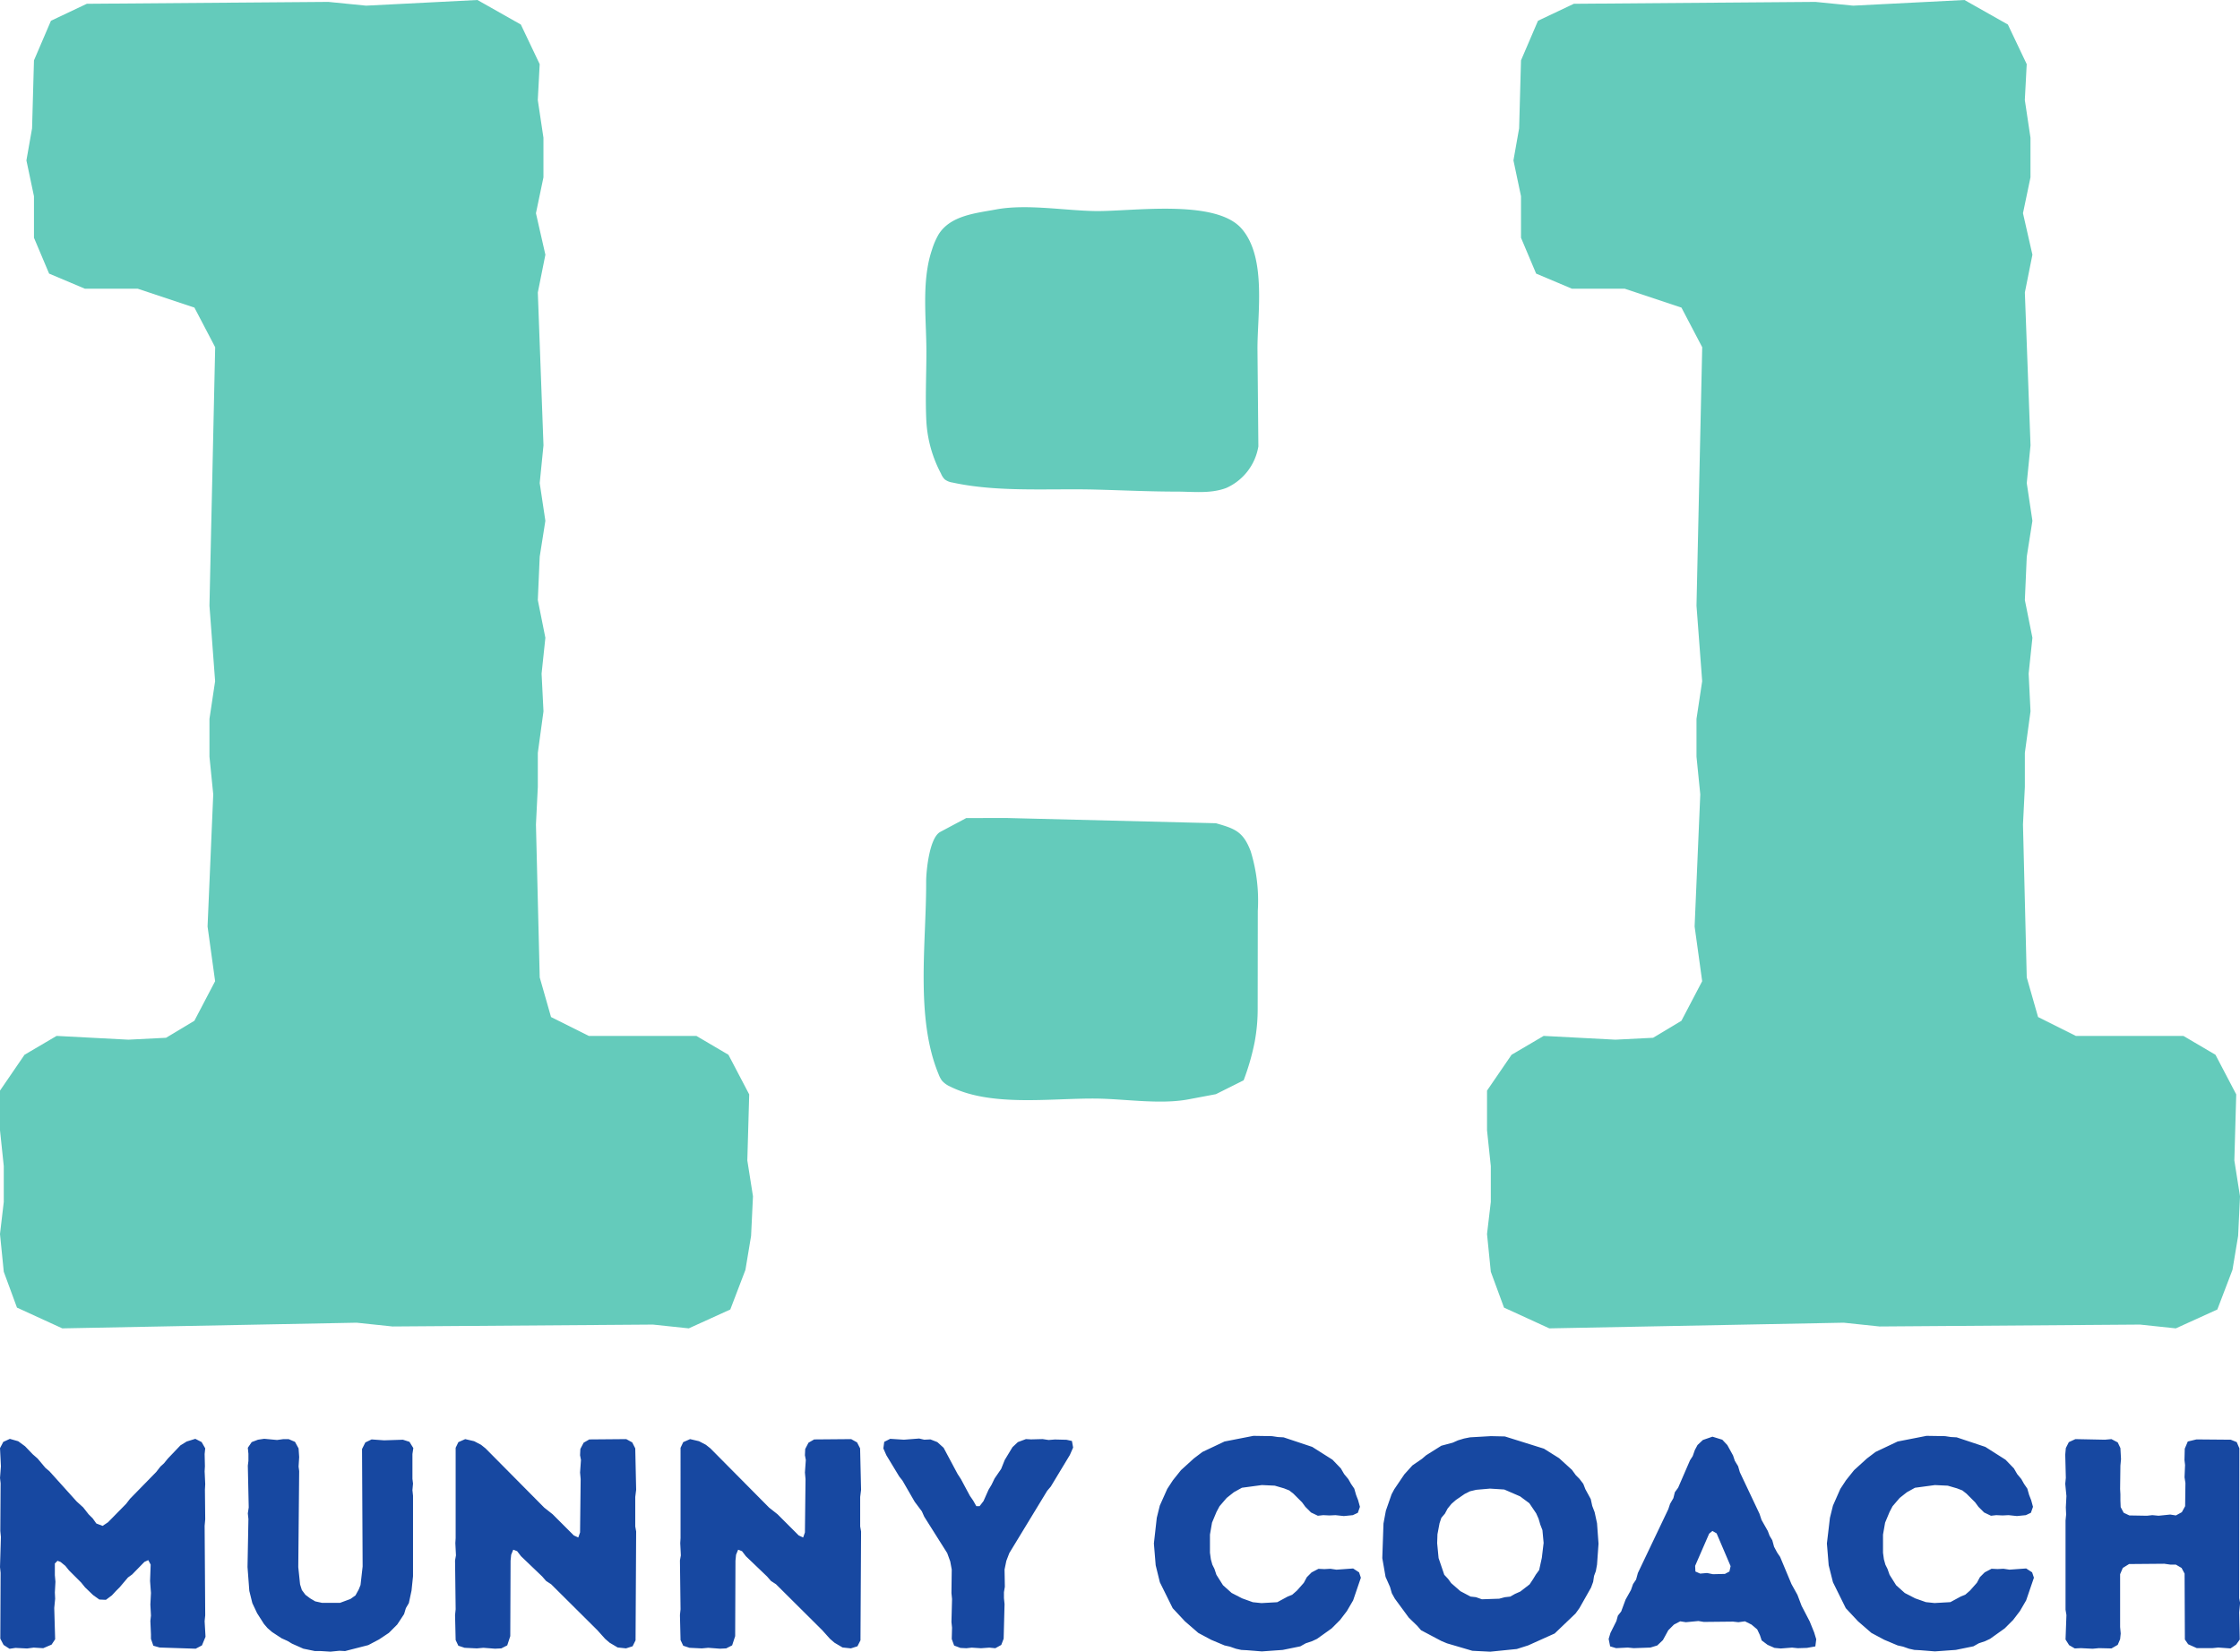
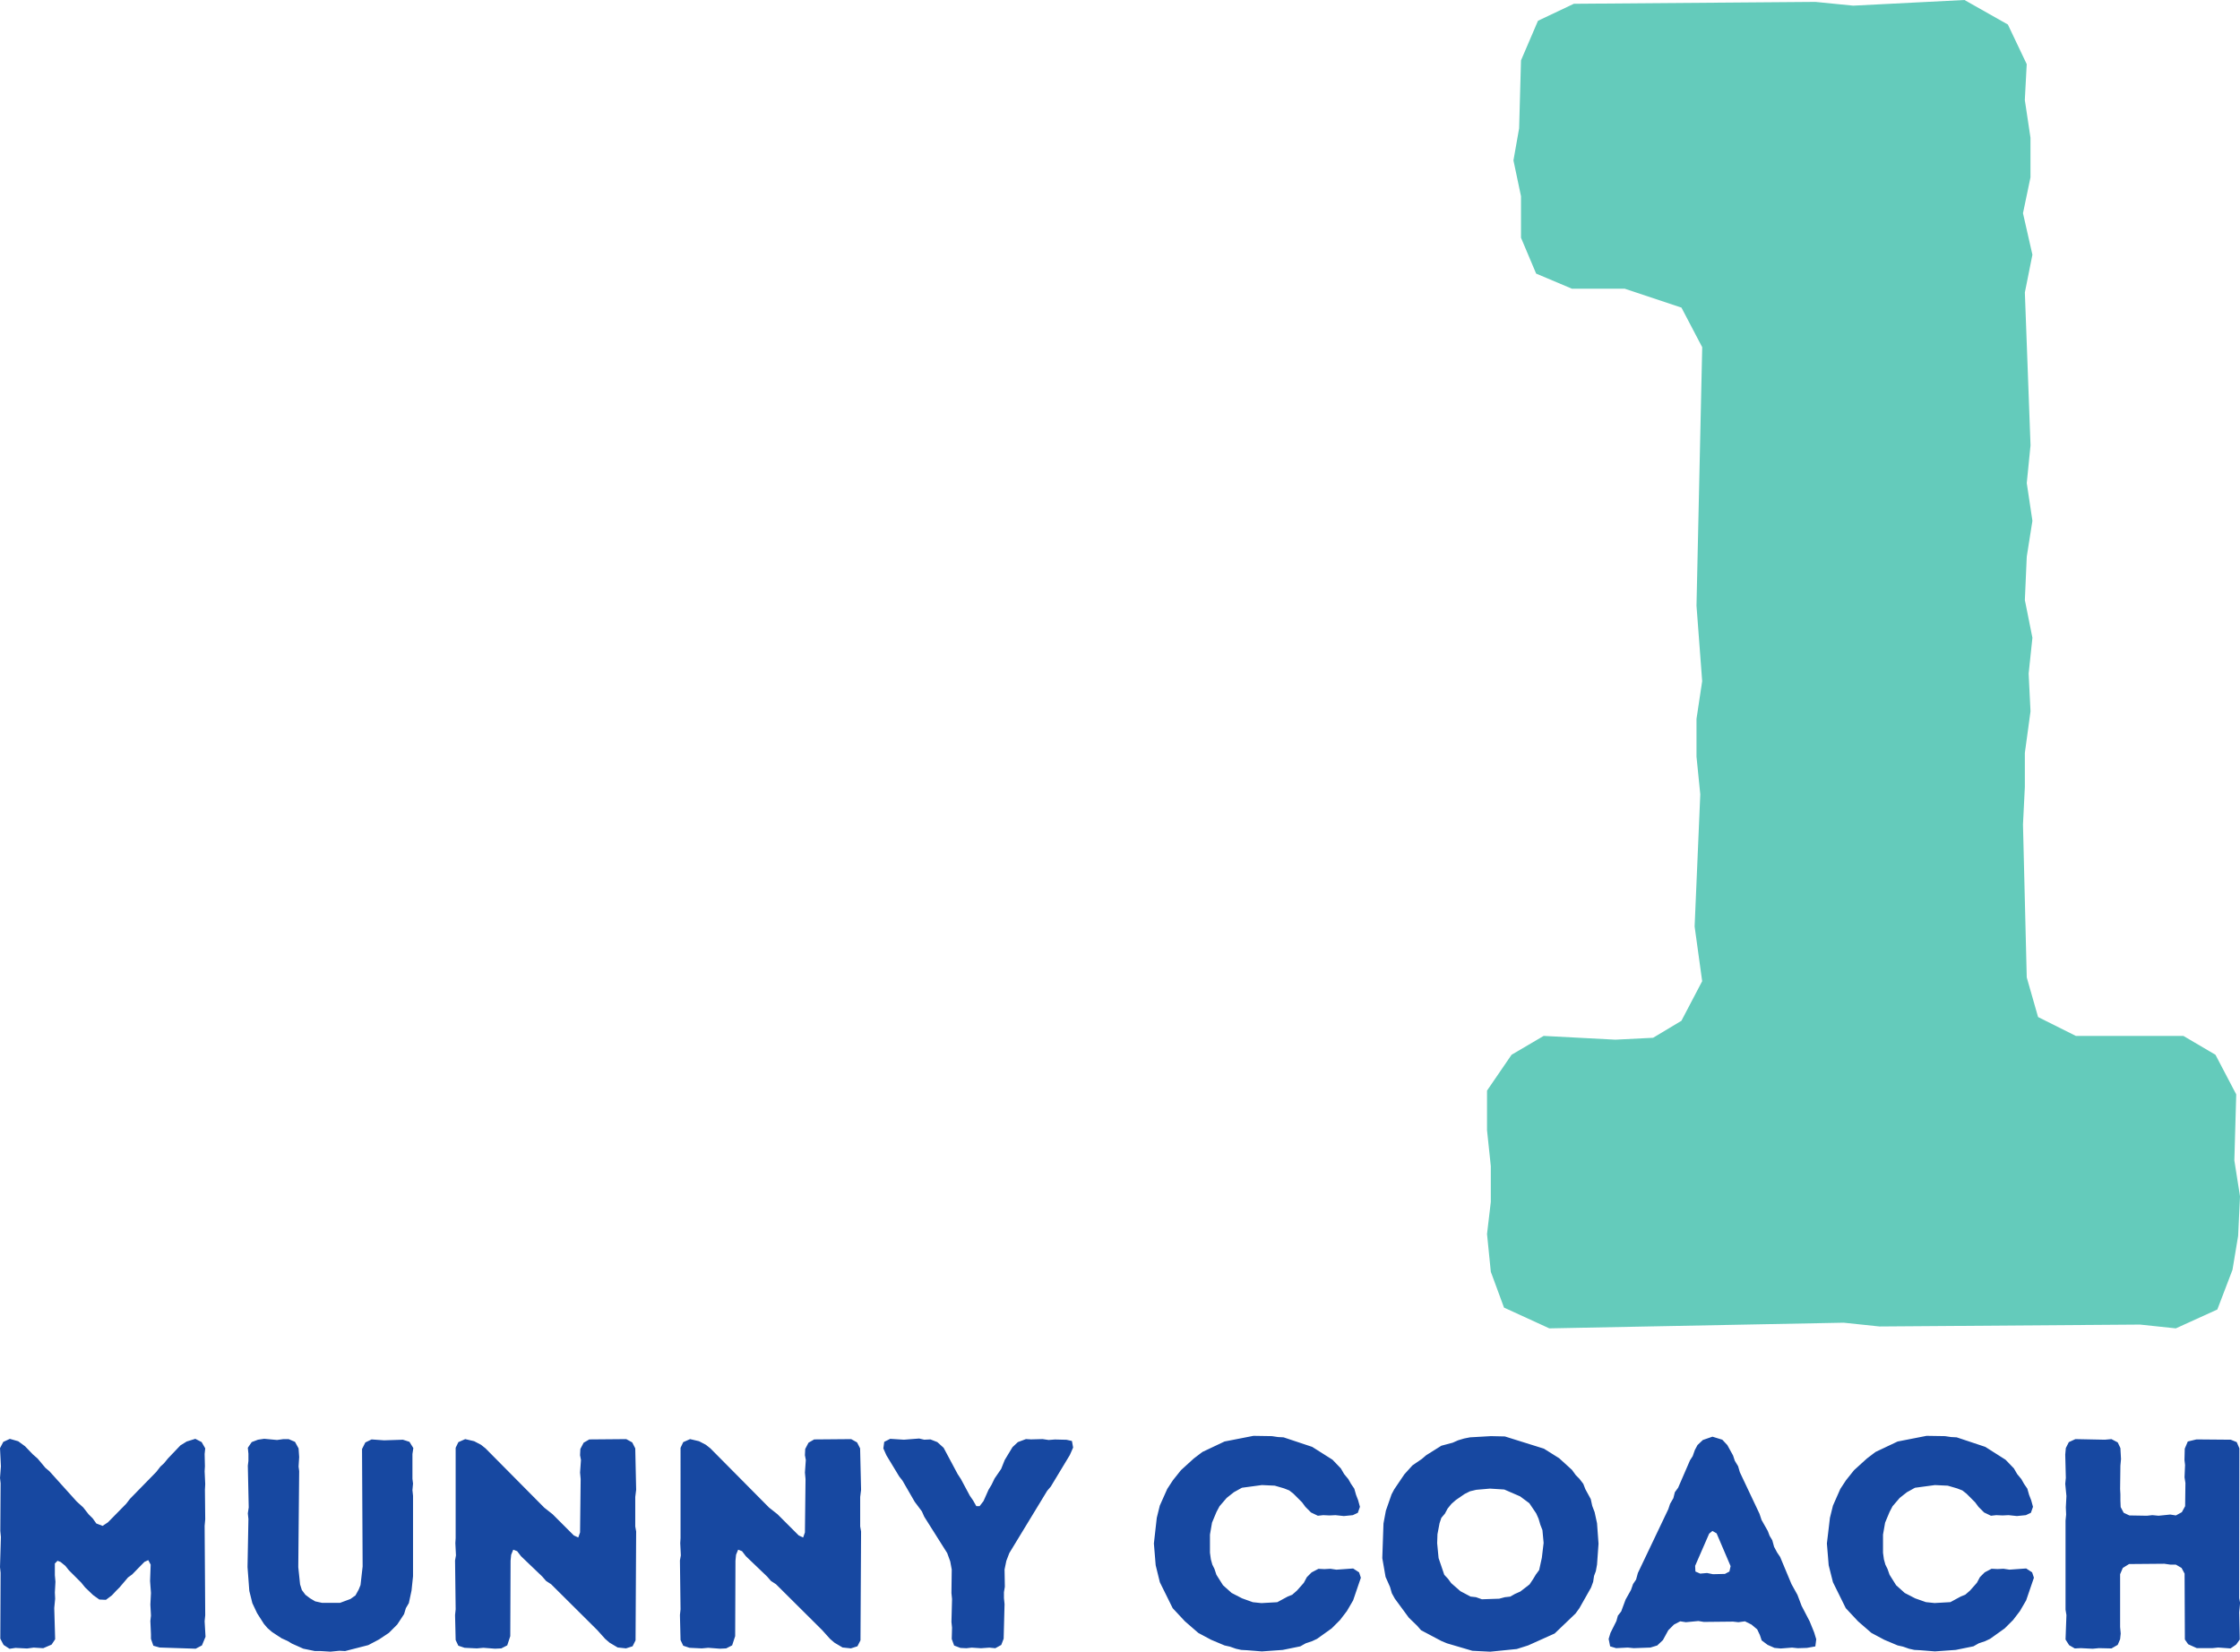
<svg xmlns="http://www.w3.org/2000/svg" width="221.999" height="163.72" viewBox="0 0 221.999 163.72">
  <defs>
    <clipPath id="clip-path">
-       <path id="Path_396" data-name="Path 396" d="M0,44.145H222v-163.72H0Z" transform="translate(0 119.575)" fill="none" />
-     </clipPath>
+       </clipPath>
  </defs>
  <g id="munny-coach" transform="translate(0 119.575)">
    <g id="Group_413" data-name="Group 413" transform="translate(0 22.746)">
      <path id="Path_391" data-name="Path 391" d="M50.71.151,48.522,1.186l-.856.649L46.394,2.99l-.8,1-.563.858L44.3,6.506,44,7.717l-.3,2.543.177,2.158L44.3,14.1l1.271,2.571,1.212,1.3,1.329,1.153,1.272.68,1.329.56.533.119.591.207.531.118.561.03,1.477.118,2.069-.148,1.746-.355.531-.3.62-.207.5-.235,1.449-1.035.828-.827.679-.887.62-1.064.769-2.245-.178-.533-.591-.385-1.654.119-.593-.089-.59.029-.591-.029-.679.355-.474.474-.3.56-.679.769-.474.413-.442.178-1.035.56-1.566.089-.857-.089L52.453,15.7l-1.034-.533-.857-.768-.649-1.034-.208-.591-.207-.415-.148-.531-.088-.65v-1.8l.207-1.183.444-1.064.294-.563.709-.827.711-.561.8-.444,1.98-.266,1.272.059.916.266L57.124,5l.413.324.856.857.326.444.561.561.68.324.531-.059.622.029.591-.029.827.088.887-.088.5-.235.207-.591-.178-.652-.207-.531-.177-.62-.326-.474-.266-.472-.415-.5-.324-.561-.827-.857L59.4.684,56.562-.262,56-.292,55.41-.381,53.577-.41ZM-16,.151l-2.188,1.035-.857.649L-20.314,2.99l-.8,1-.561.858-.739,1.654-.3,1.212L-23,10.26l.178,2.158.414,1.684,1.271,2.571,1.213,1.3,1.329,1.153,1.271.68,1.331.56.531.119.59.207.533.118.563.03,1.477.118,2.069-.148,1.743-.355.533-.3.622-.207.5-.235,1.449-1.035.827-.827.68-.887.622-1.064.767-2.245-.177-.533-.59-.385-1.655.119-.592-.089L-6.1,12.8l-.591-.029-.679.355-.472.474-.3.56-.68.769-.472.413-.444.178-1.035.56-1.566.089-.856-.089-1.065-.383-1.034-.533-.857-.768-.652-1.034L-17,12.772l-.207-.415-.147-.531-.089-.65v-1.8l.205-1.183.444-1.064.3-.563.711-.827.708-.561.8-.444,1.981-.266,1.271.059.916.266L-9.585,5l.414.324.857.857.326.444.561.561.679.324.533-.059.62.029L-5,7.452l.827.088.887-.088.5-.235.207-.591-.178-.652-.205-.531-.178-.62-.324-.474-.267-.472-.414-.5-.326-.561L-5.3,1.955-7.309.684l-2.837-.946-.563-.03-.59-.089L-13.132-.41ZM8.327-.262l-.591.118L7.144.034,6.613.269l-1.124.3-1.507.946-.413.355-.946.65-.8.886-1,1.479-.266.5L-.009,7.008-.246,8.279l-.118,3.428.324,1.863.444,1,.178.62.294.533,1.39,1.891.827.8.385.444,2.01,1.064.561.235,2.512.739,1.773.089,2.632-.266,1.123-.356,2.63-1.182,2.069-1.98.385-.533,1.153-2.039.207-.563.089-.59.177-.472.119-.652.148-2.069L20.918,8.25l-.237-1.093-.237-.622-.148-.68-.533-.975-.207-.533-.383-.5-.355-.355-.385-.531L17.164,1.807,15.656.861,11.784-.351,10.4-.381Zm.591,15.843-.533-.059-1.006-.533-.915-.8-.3-.415-.385-.412-.563-1.657L5.074,10.23l.03-.886L5.311,8.25l.178-.533L5.843,7.3l.266-.5.385-.472.442-.385.858-.59.533-.267.619-.148,1.361-.118,1.418.089,1.566.679.916.679.68,1.006.237.531L15.3,8.4l.207.533.118,1.269-.177,1.479-.266,1.212-.326.444-.266.442-.355.533-.917.709-.531.237-.472.267-.533.059-.561.148-1.714.058ZM31.408,0l-.531.5-.266.5L30.4,1.6l-.267.415L28.956,4.733l-.324.444-.148.59-.326.563-.177.531-3.015,6.326-.177.649-.3.444-.208.591-.531.946L23.311,17l-.326.413-.146.531-.591,1.183-.178.591.148.738.591.178,1.153-.059.591.059,1.654-.059.68-.208.561-.531.533-.975.561-.563.622-.324.56.088,1.242-.118.531.089,2.9-.03.533.059.649-.088.65.324.563.474.266.561.178.533.59.442.68.3.62.059,1.123-.088.563.059.915-.03.828-.148.089-.708-.207-.68-.444-1.094-.8-1.538-.413-1.093-.591-1.065-1.123-2.688-.3-.444-.3-.563-.178-.65-.266-.442-.178-.474-.619-1.094-.207-.62L35.075,3.2,34.9,2.6l-.324-.533-.178-.533L33.833.506l-.5-.533-.976-.3ZM30.67,13.038l-.029-.561L32.03,9.285l.324-.267.415.237,1.388,3.25-.118.533-.444.237-1.182.03-.591-.119-.679.059ZM-47.773-.027l-1.36-.088-.591.3-.088.65.3.679,1.271,2.1.326.415,1.212,2.1.709.947.236.531,2.276,3.606.3.827.148.8-.029,2.334.059.591-.059,2.276.059.561-.03,1.124.237.649.622.237.59.03.533-.059.916.059.827-.059.591.059.592-.326.237-.619.089-3.43-.06-.59v-.591l.089-.533-.029-1.714.177-.857.294-.768,3.756-6.178.353-.413,1.892-3.134.324-.738-.118-.65-.531-.119-1.154-.029L-33.436,0l-.591-.089-1.154.03-.5-.03-.8.3-.533.5-.768,1.271-.355.887-.65.946-.3.62-.3.5-.5,1.123-.385.5h-.326L-40.914,6l-.326-.474-.886-1.654-.326-.5L-43.84.773-44.462.21l-.68-.266-.62.029-.5-.118Zm-64.019,0-.62.237-.385.563.059.59v.709l-.059.474.089,4.138-.089.591.059.56-.089,4.759.178,2.365.3,1.212.472,1,.679,1.064.355.413.444.385.947.622.59.266.444.266,1.124.5,1.151.237h.591l.945.059.887-.089.563.03,2.3-.591,1.064-.561.975-.65.828-.828.68-1.034.178-.591.294-.5.266-1.24.148-1.418V5.53l-.059-.56.059-.65-.059-.474V1.392l.089-.59-.385-.62-.649-.208-1.862.06-1.243-.089-.619.3-.326.65.059,11.645-.207,1.832-.178.444-.325.591-.5.355-1.034.383h-1.774l-.679-.148-.5-.294-.472-.355-.353-.474-.178-.561-.178-1.714.089-9.517-.059-.444.059-.946-.059-.856-.355-.65-.622-.267h-.561L-109.9,0l-1.272-.118Zm-7.064.178-.622.385-1.24,1.3-.385.474-.355.324-.413.533-2.6,2.66-.385.5-1.8,1.832-.533.355-.622-.237-.353-.5-.413-.412-.533-.68-.65-.591-2.689-2.985-.415-.355-.768-.917-.474-.413-.767-.8-.681-.5-.827-.235-.65.3-.326.62.089,1.8-.089,1.151.059.533-.029,4.729.059.59-.089,2.986.059.563-.029,6.532.324.619.591.385.59-.089,1.154.059.649-.088.946.059.828-.355.353-.531-.089-3.1.089-.916-.029-.622.059-1.064-.059-.65V12.24l.266-.266.3.118.474.385.355.444,1.212,1.21.383.474.8.769.619.442.65.029.593-.442.412-.444.355-.355.828-.975.414-.3,1.212-1.242.385-.178.237.444-.059,1.625.088,1.183-.059,1.153.059,1.094-.059.531.059,1.331v.444l.237.679.62.178,3.576.118.62-.326.355-.856-.088-1.538.059-.59-.059-8.868.059-.65-.03-2.926.03-.561-.059-1.271.029-.5-.029-1.213.059-.56-.355-.622L-118-.114ZM71.252-.027,68.326-.086l-.65.3L67.38.8l-.059.649.059,2.306-.059.591.118,1.212L67.38,6.684l.03.709-.059.59v8.838l.088.533-.088,2.423.355.561.56.324.591-.029,1.182.059.622-.059,1.242.029.62-.355.237-.56.059-.563-.059-.65v-5.23l.266-.622.622-.385,3.487-.029.62.088h.533l.561.326.3.561.029,6.532.326.472.857.385h1.538l.59-.059,1.212.088.563-.383.353-.5-.058-2.689.088-.947-.088-.471L84.581.832,84.316.21l-.591-.237-3.4-.029-.858.207-.3.709-.029,1.123.059.5L79.144,3.7l.088.563-.029,2.3-.326.593-.59.323-.561-.088-1.154.118-.619-.059-.533.059-1.744-.03-.561-.264-.3-.563L72.788,6V5.382l-.029-.53.029-2.306.06-.652L72.788.8,72.522.24,71.9-.086ZM-56.668-.055l-.561.324-.326.622-.03.62.089.472-.089,1.242.06.65-.06,5.291-.177.5-.442-.207-2.1-2.1-.828-.652L-66.953.832-67.4.477l-.68-.356-.886-.207-.68.3-.266.563V9.727l-.03.5.059,1.213-.089.5.06,4.848-.06.561.06,2.482.266.561.62.207,1.212.059.65-.059,1.153.089.62-.03.593-.3.3-.915.029-7.478.059-.591.207-.5.383.148.385.5,2.1,2.01.385.442.5.326,4.58,4.553.769.857.444.383.8.474.828.088.65-.207.3-.59.059-10.788-.088-.5V5.649l.088-.709L-52.116.832l-.3-.591L-53-.086Zm-22.286,0-.561.324-.326.622-.029.62.089.472-.089,1.242.059.65-.059,5.291-.178.5-.444-.207-2.1-2.1-.827-.652L-89.24.832l-.444-.355-.68-.356-.887-.207-.679.3L-92.2.773V9.727l-.03.5.06,1.213-.089.5.059,4.848-.059.561.059,2.482.266.561.622.207,1.212.059.65-.059,1.151.089.622-.03.59-.3.3-.915.03-7.478.059-.591.207-.5.385.148.385.5,2.1,2.01.385.442.5.326,4.581,4.553.768.857.444.383.8.474.827.088.652-.207.294-.59.059-10.788-.089-.5V5.649l.089-.709L-74.4.832-74.7.24l-.591-.326Z" transform="translate(137.358 0.41)" fill="#1748a1" />
    </g>
    <g id="Group_414" data-name="Group 414" transform="translate(147.375 -119.575)">
      <path id="Path_392" data-name="Path 392" d="M12.758,0,1.724.561-2.016.188-25.955.375l-3.554,1.683-1.683,3.927-.186,6.734-.563,3.179.749,3.553v4.116l1.5,3.553,3.553,1.5h5.237l5.611,1.869,2.058,3.928L-13.8,60.036l.563,7.481-.563,3.739V75l.375,3.739-.561,13.093.749,5.423-2.058,3.927-2.805,1.683-3.741.188-7.106-.374-3.181,1.87-2.432,3.553v3.928l.375,3.553v3.554l-.375,3.179.375,3.739,1.308,3.554,4.49,2.058,29.176-.561,3.554.374,25.809-.188,3.553.375,4.114-1.87,1.5-3.928.561-3.365.186-3.928-.56-3.553.186-6.547-2.058-3.927-3.179-1.87H23.794l-3.741-1.87-1.123-3.928L18.557,81.73l.186-3.741V74.623l.561-4.114-.186-3.739.374-3.554-.749-3.739.188-4.3.561-3.554-.561-3.741.374-3.741L18.743,28.99l.749-3.741-.935-4.114L19.3,17.58V13.653l-.561-3.741.188-3.553L17.06,2.432Z" transform="translate(34.559)" fill="#64cbbb" />
    </g>
    <g id="Group_415" data-name="Group 415" transform="translate(0 -119.575)">
-       <path id="Path_393" data-name="Path 393" d="M12.758,0,1.724.561-2.016.188-25.955.375l-3.554,1.683-1.683,3.927-.188,6.734-.561,3.179.749,3.553v4.116l1.5,3.553,3.554,1.5h5.237l5.611,1.869,2.057,3.928L-13.8,60.036l.561,7.481-.561,3.739V75l.375,3.739-.563,13.093.749,5.423-2.057,3.927-2.807,1.683-3.739.188-7.107-.374-3.179,1.87-2.432,3.553v3.928l.375,3.553v3.554l-.375,3.179.375,3.739,1.308,3.554,4.49,2.058,29.174-.561,3.554.374,25.81-.188,3.553.375,4.114-1.87,1.5-3.928.56-3.365.188-3.928-.56-3.553.186-6.547-2.058-3.927-3.179-1.87H23.794l-3.742-1.87-1.121-3.928L18.557,81.73l.186-3.741V74.623l.561-4.114-.188-3.739.375-3.554-.749-3.739.188-4.3.561-3.554-.561-3.741.374-3.741L18.743,28.99l.749-3.741-.935-4.114L19.3,17.58V13.653l-.561-3.741.188-3.553L17.06,2.432Z" transform="translate(34.559)" fill="#64cbbb" />
-     </g>
+       </g>
    <g id="Group_418" data-name="Group 418" transform="translate(0 -119.575)" clip-path="url(#clip-path)">
      <g id="Group_416" data-name="Group 416" transform="translate(91.692 20.538)">
        <path id="Path_394" data-name="Path 394" d="M.066,1.6C-.4,4.309-.058,7.315-.058,9.987c0,2.313-.125,4.665,0,6.976a12.535,12.535,0,0,0,1.447,5.11,1.692,1.692,0,0,0,.371.572,1.615,1.615,0,0,0,.759.311c4.52.986,9.542.581,14.161.7,2.684.068,5.375.2,8.059.2,1.642,0,3.349.234,4.922-.36a5.489,5.489,0,0,0,3.181-4.118q-.043-4.759-.088-9.517C32.72,6.332,33.708.68,31.173-2.216c-2.608-2.975-10.9-1.677-14.505-1.735C13.61-4,9.85-4.674,6.834-4.108c-1.98.371-4.507.582-5.683,2.471A7.274,7.274,0,0,0,.5-.135,11.092,11.092,0,0,0,.066,1.6" transform="translate(0.179 4.333)" fill="#64cbbb" />
      </g>
      <g id="Group_417" data-name="Group 417" transform="translate(91.543 81.083)">
-         <path id="Path_395" data-name="Path 395" d="M8.846,5.977a17.708,17.708,0,0,0,.293-3.3q.006-4.833.012-9.665A16.649,16.649,0,0,0,8.445-12.9C7.7-14.858,6.877-15.136,5-15.673l-20.613-.516H-19.74l-2.577,1.375c-1.091.582-1.4,3.92-1.4,4.915.026,6.05-1.1,13.5,1.24,19.122a2.623,2.623,0,0,0,.331.624,2.288,2.288,0,0,0,.793.572c4.06,2.046,9.979,1.156,14.449,1.2,2.862.026,6.323.605,9.146.084L5,11.182,7.747,9.809a23.653,23.653,0,0,0,1.1-3.832" transform="translate(23.962 16.189)" fill="#64cbbb" />
-       </g>
+         </g>
    </g>
  </g>
</svg>